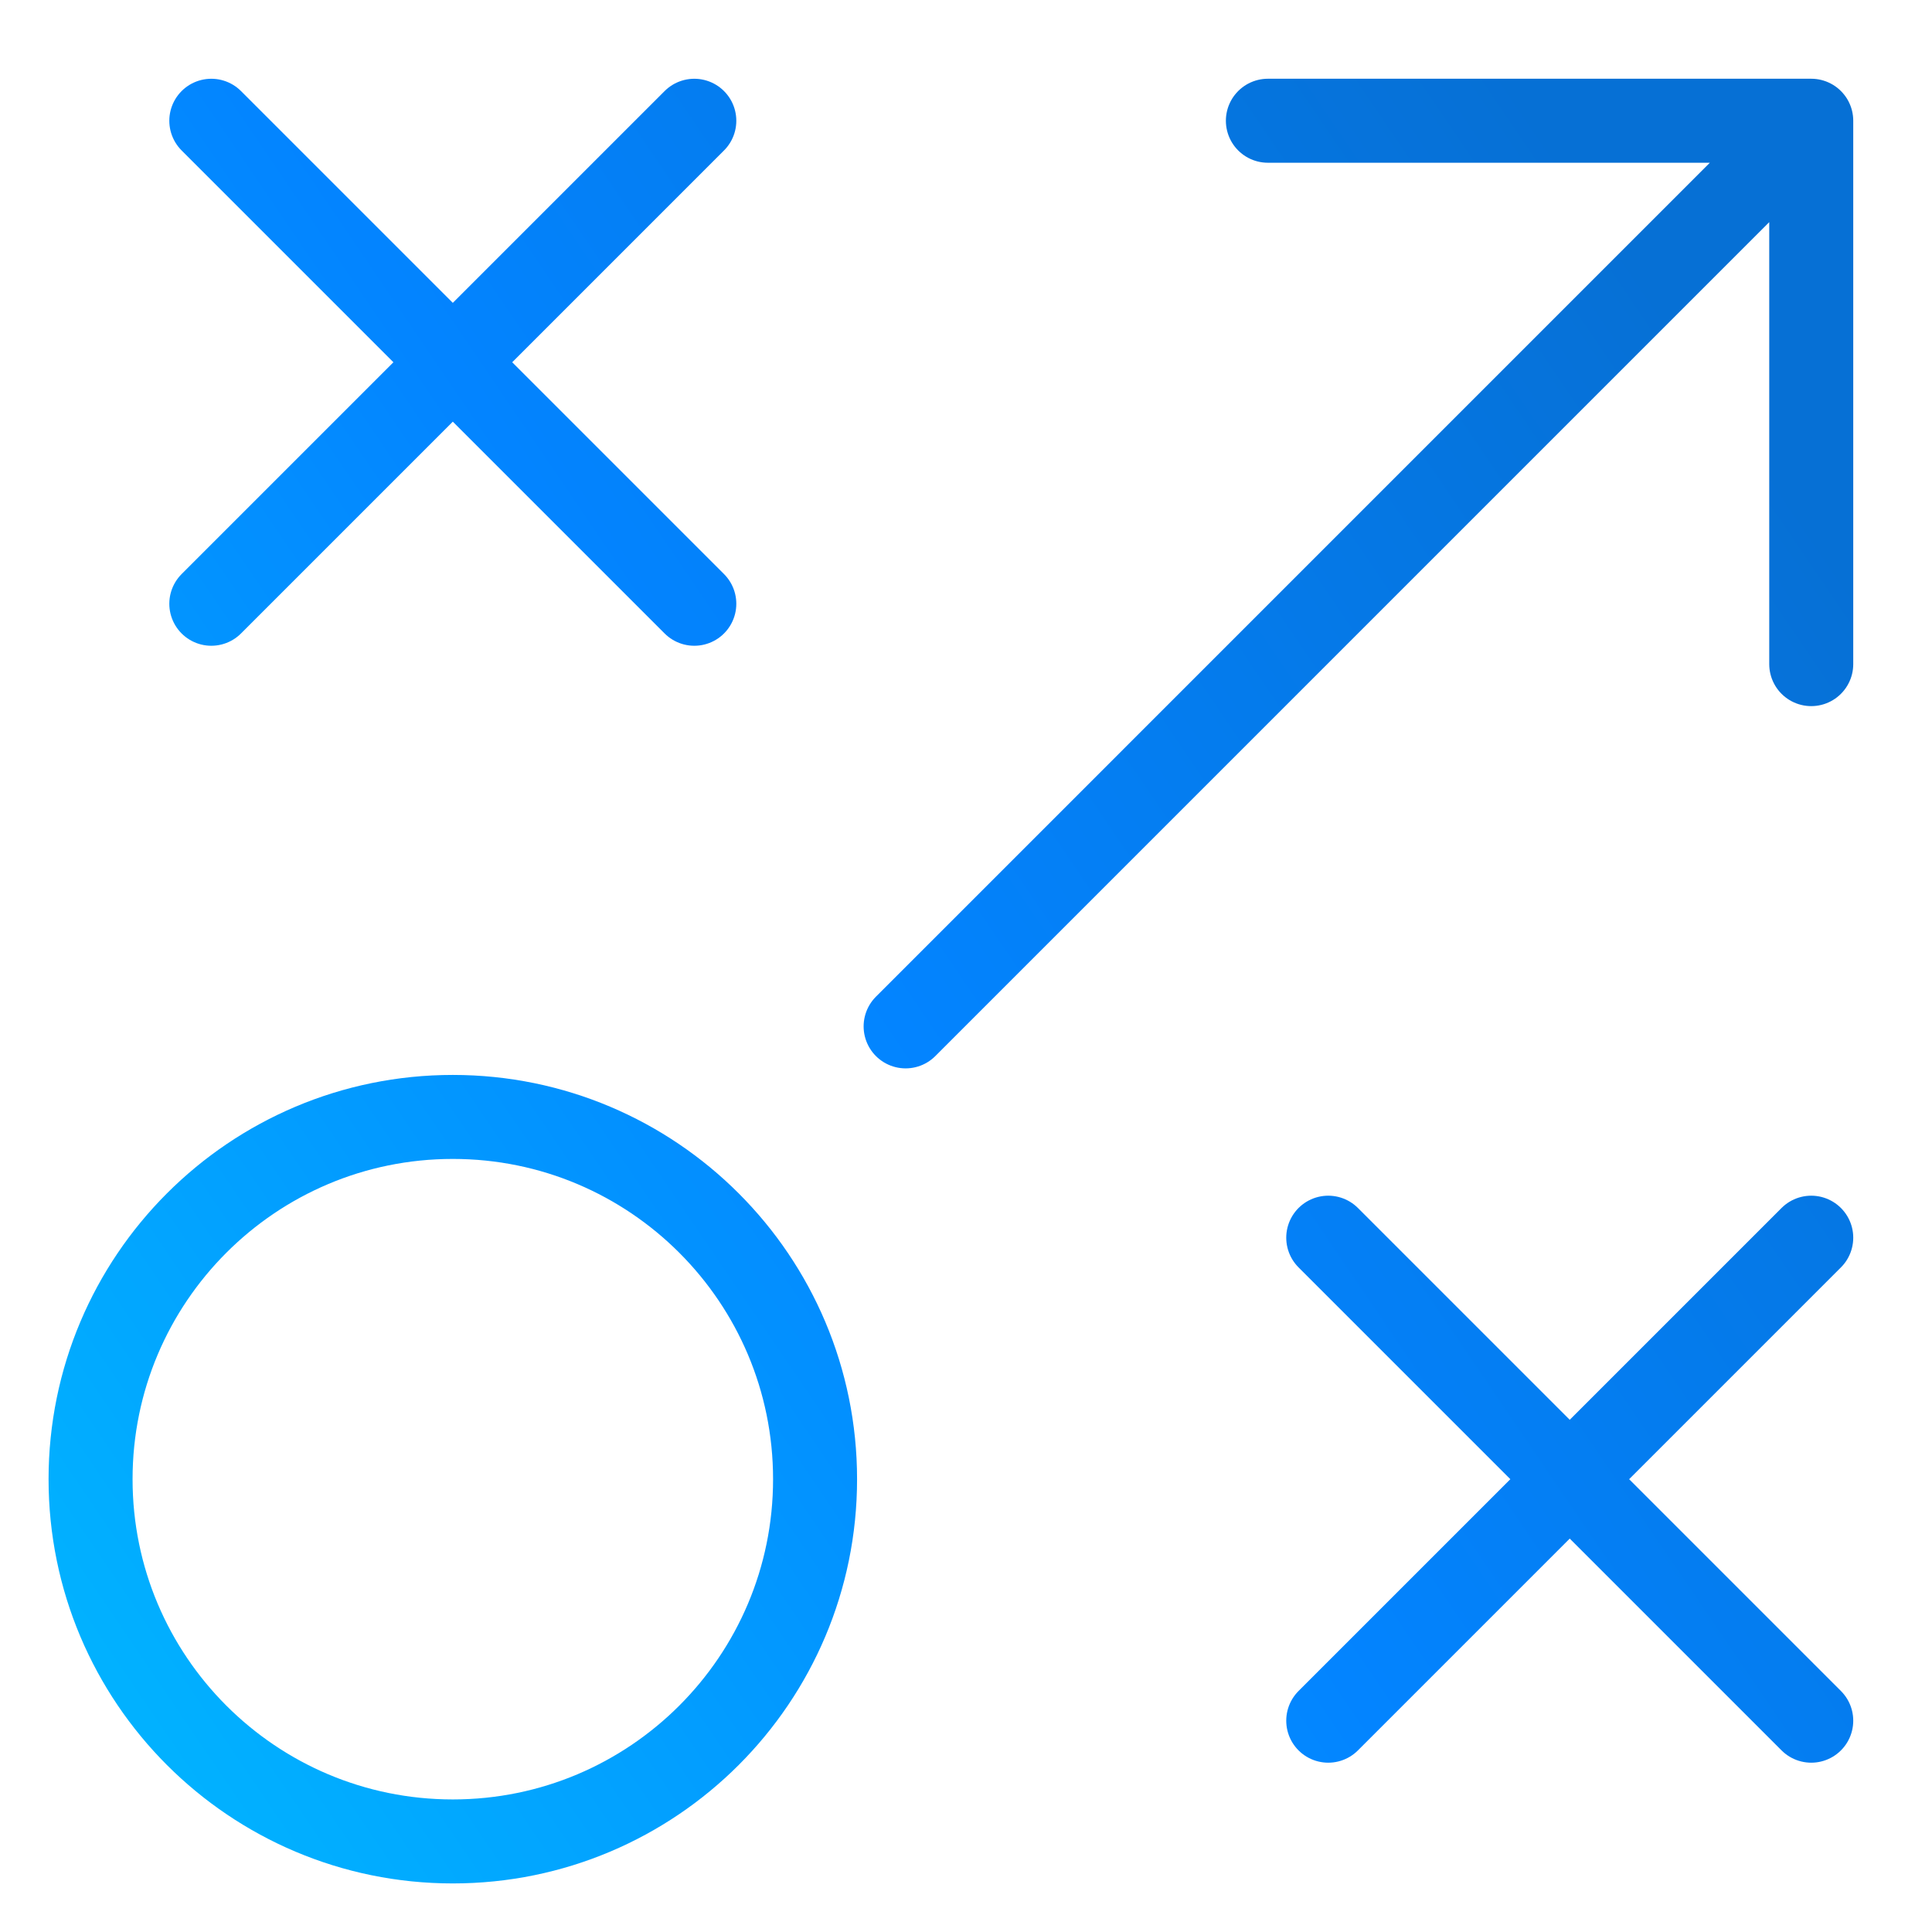
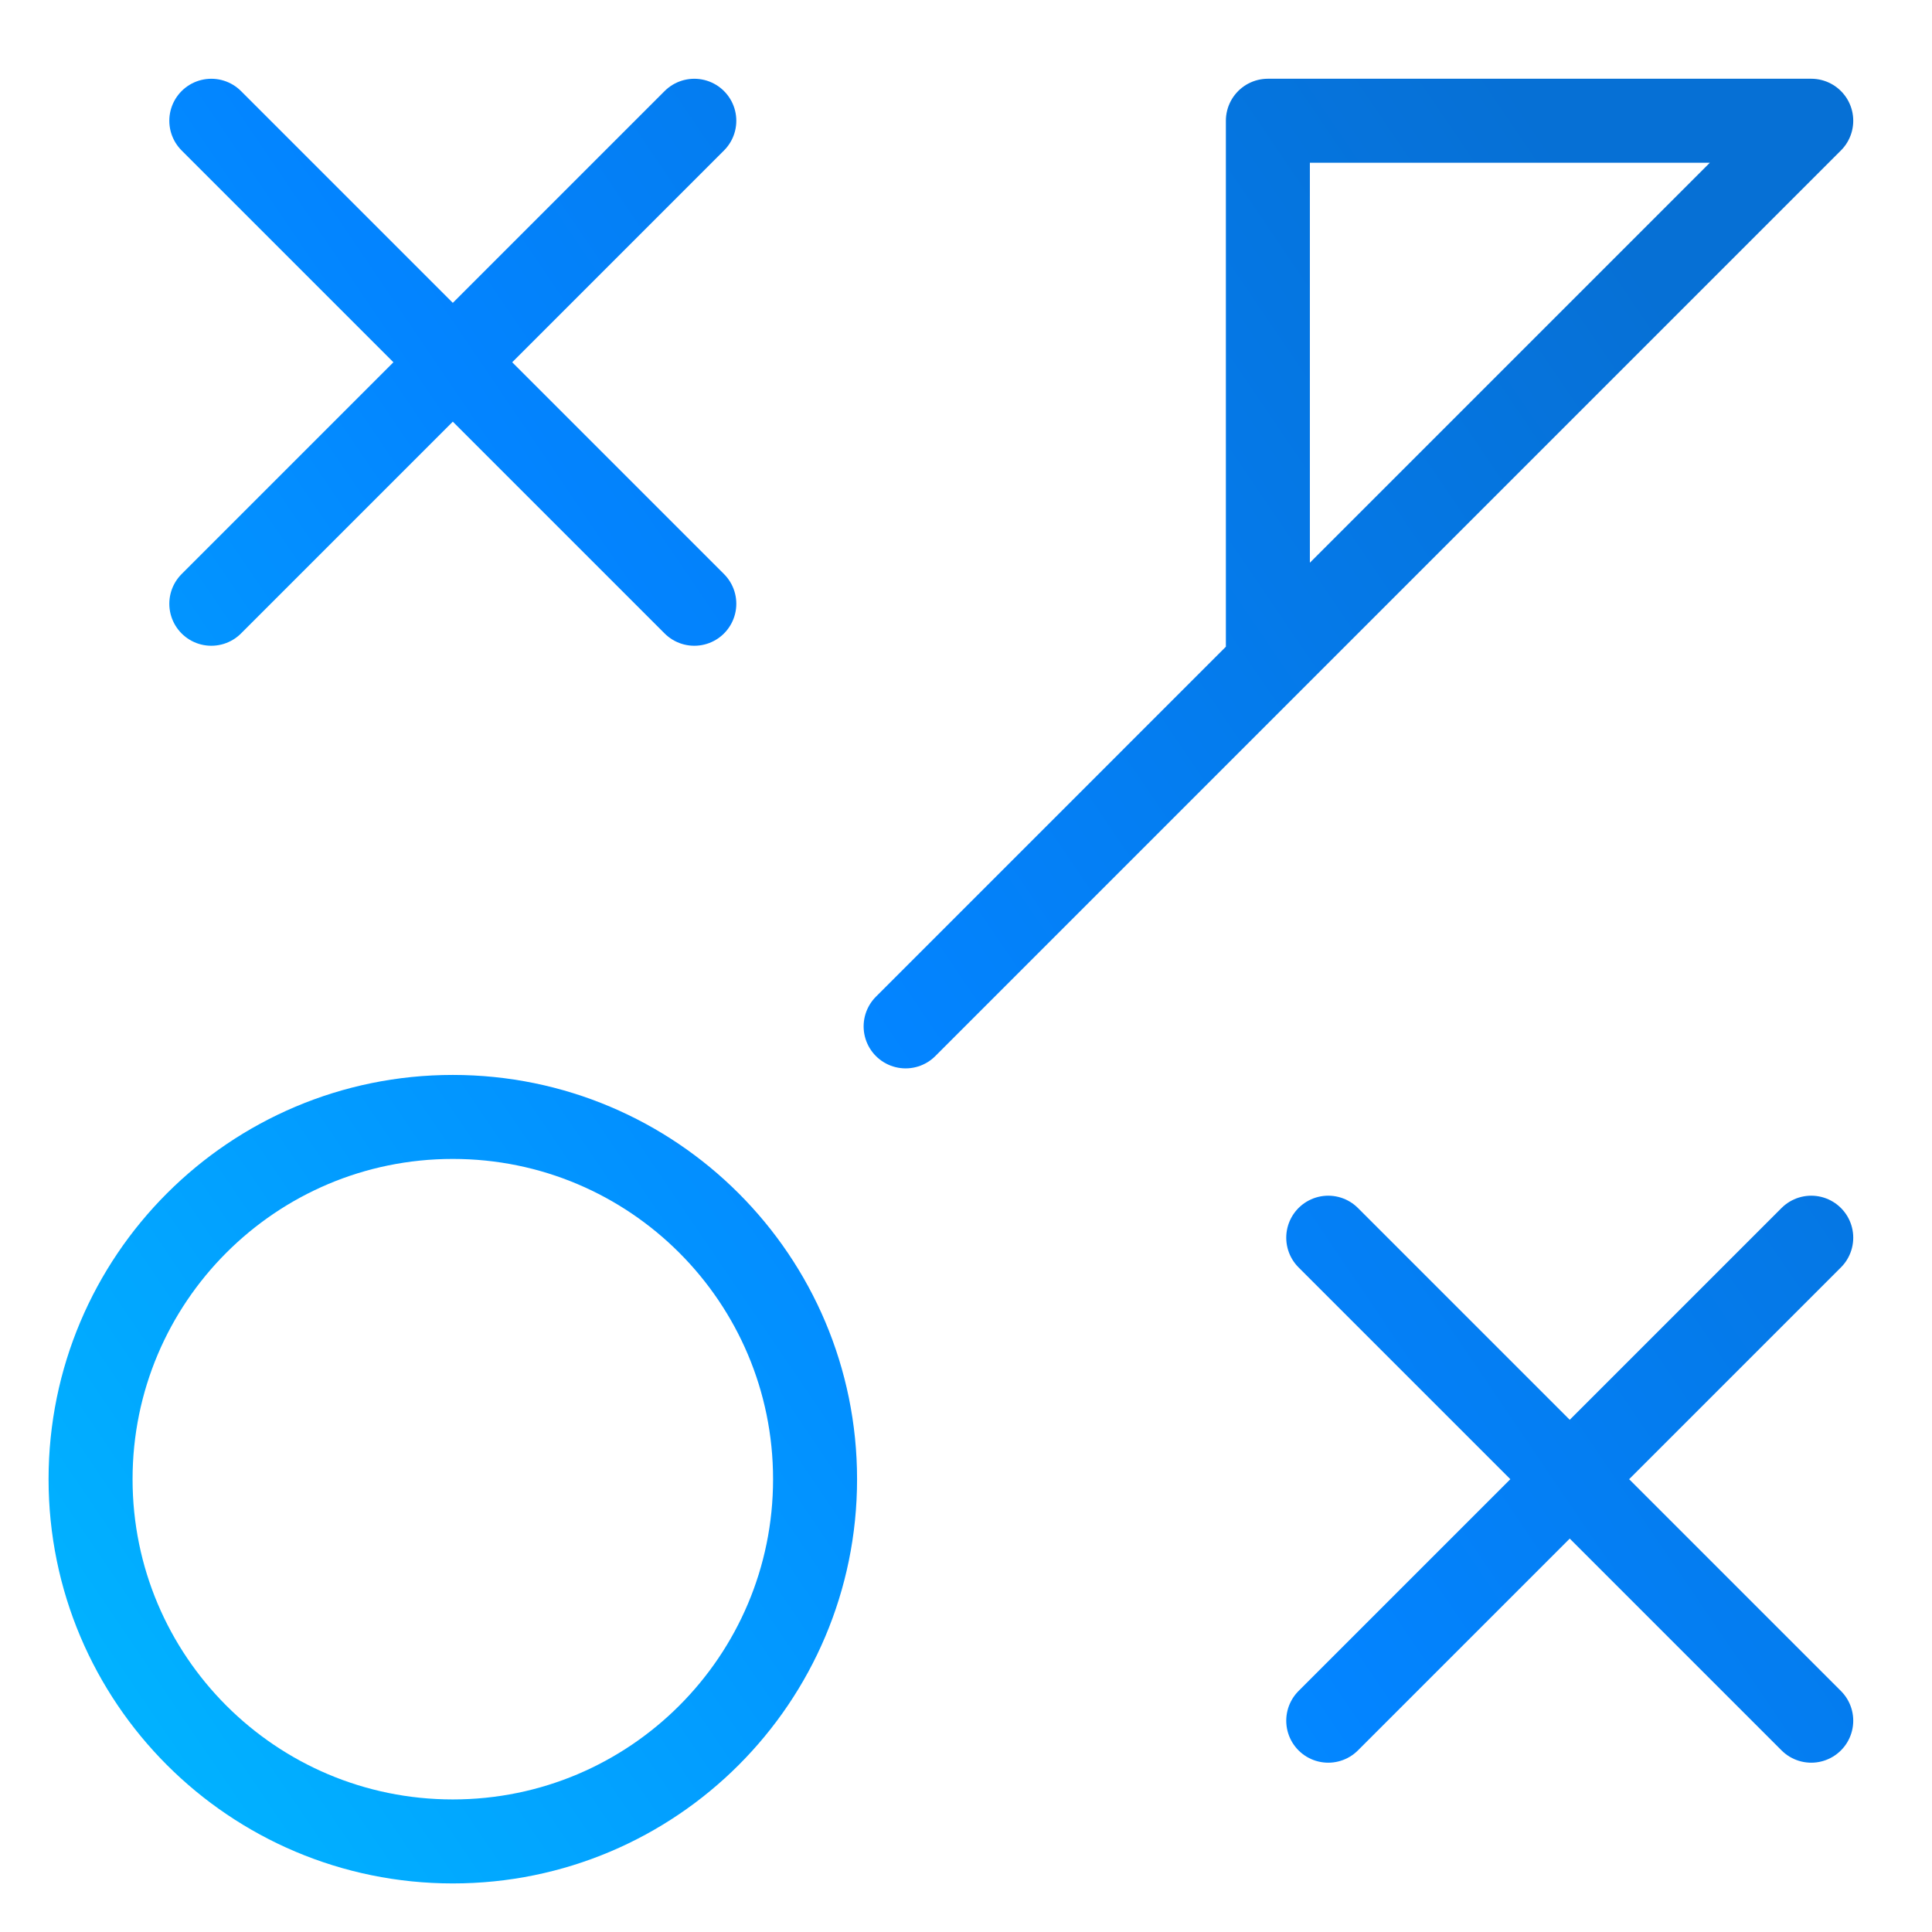
<svg xmlns="http://www.w3.org/2000/svg" width="115" height="115" fill="none">
-   <path stroke="url(#a)" stroke-linecap="round" stroke-linejoin="round" stroke-width="5" d="m53.906 61.094 53.906-53.907m0 0H75.469m32.343 0v32.344M12.578 7.188l28.75 28.75m-28.75 0 28.75-28.75m37.734 66.484 28.75 28.75m-28.75 0 28.75-28.75M48.516 88.047c0 11.909-9.654 21.562-21.563 21.562-11.909 0-21.562-9.653-21.562-21.562s9.653-21.563 21.562-21.563 21.563 9.654 21.563 21.563z" />
+   <path stroke="url(#a)" stroke-linecap="round" stroke-linejoin="round" stroke-width="5" d="m53.906 61.094 53.906-53.907m0 0H75.469v32.344M12.578 7.188l28.75 28.75m-28.75 0 28.75-28.75m37.734 66.484 28.75 28.75m-28.75 0 28.75-28.75M48.516 88.047c0 11.909-9.654 21.562-21.563 21.562-11.909 0-21.562-9.653-21.562-21.562s9.653-21.563 21.562-21.563 21.563 9.654 21.563 21.563z" />
  <defs>
    <linearGradient id="a" x1="5.744" x2="108.02" y1="100.673" y2="31.199" gradientUnits="userSpaceOnUse">
      <stop stop-color="#01B2FF" />
      <stop offset=".5" stop-color="#0384FF" />
      <stop offset="1" stop-color="#0670D5" />
    </linearGradient>
  </defs>
</svg>